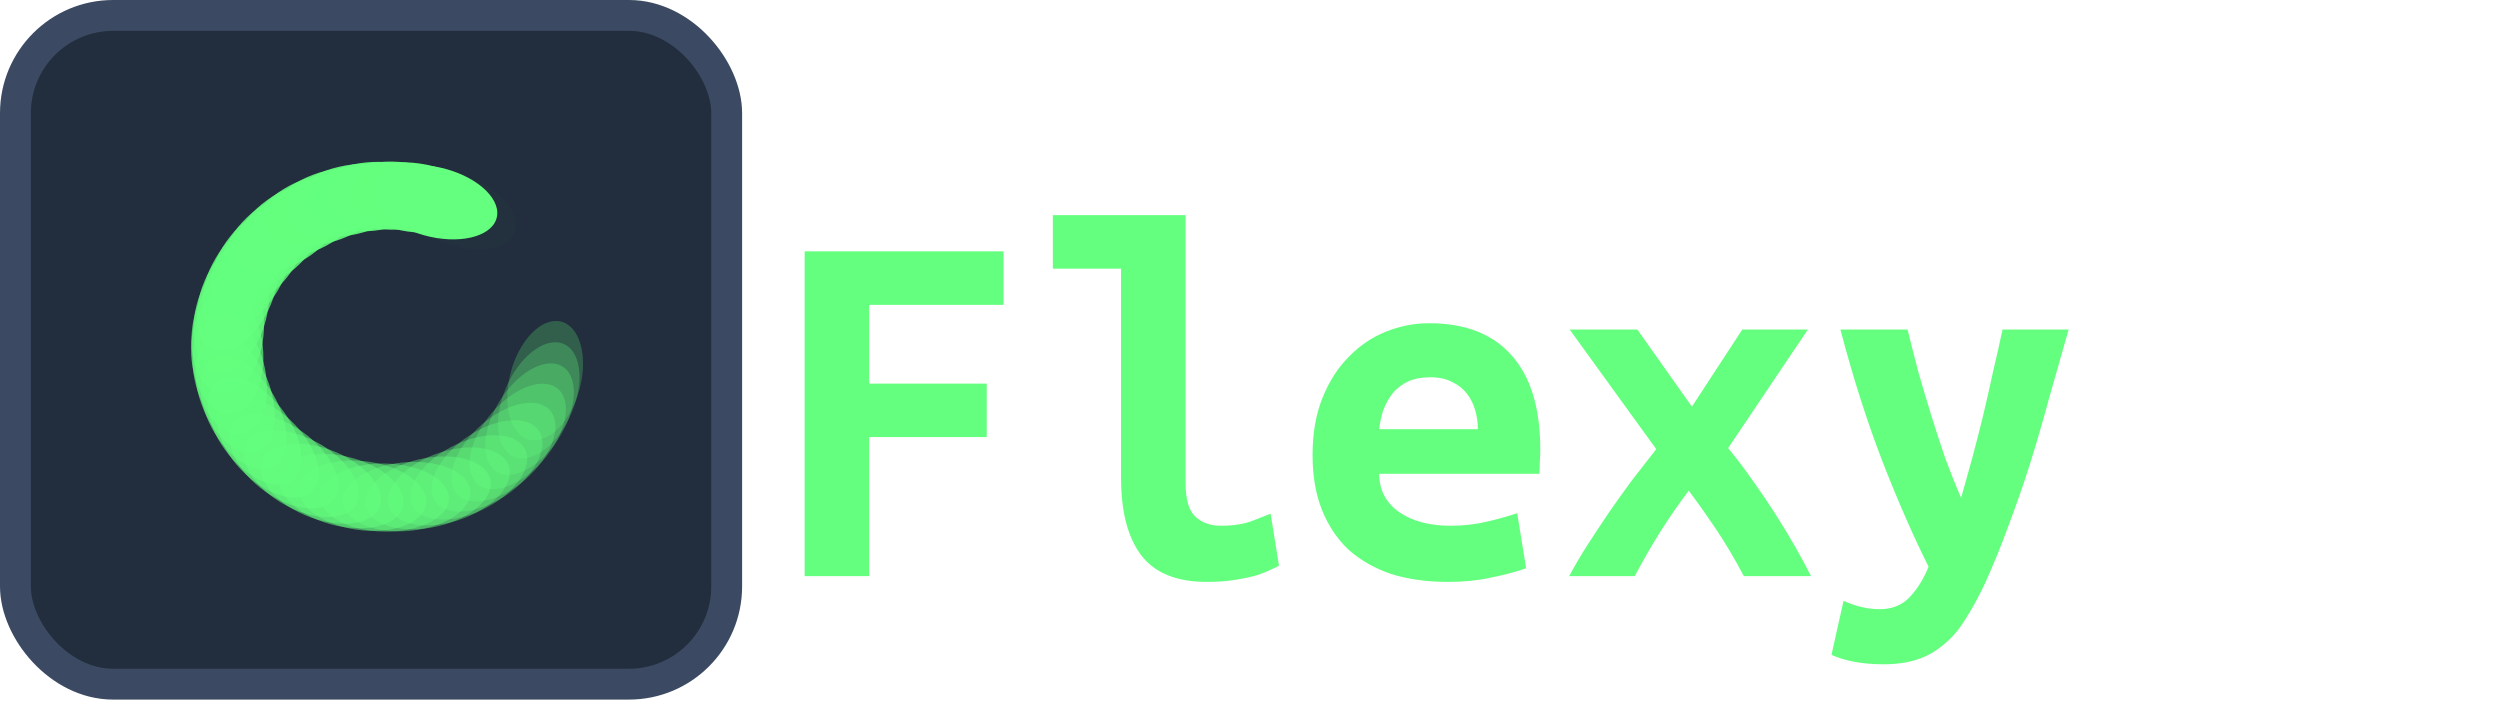
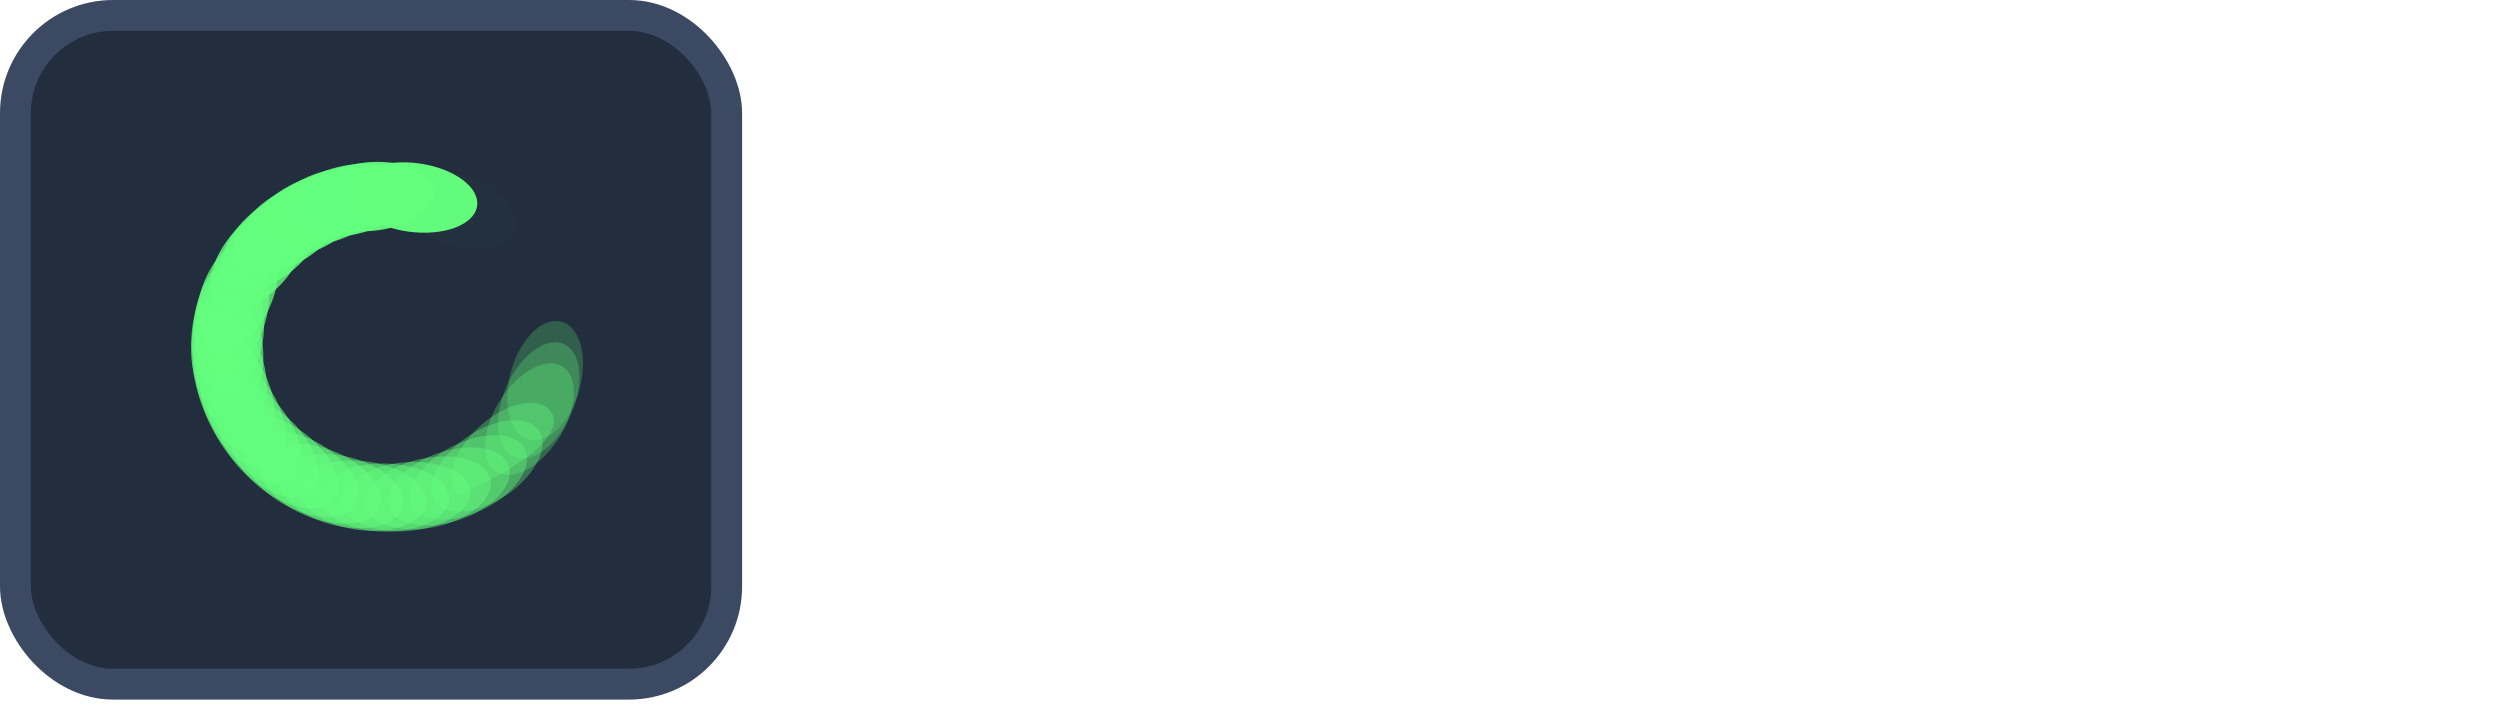
<svg xmlns="http://www.w3.org/2000/svg" width="243" height="69" viewBox="0 0 243 69" fill="none">
  <rect x="1.5" y="1.5" width="69.133" height="65" rx="9.5" fill="#222D3D" stroke="#3B4A62" stroke-width="3" />
  <path opacity="0.022" d="M49.931 22.766C50.773 21.078 48.932 18.635 45.818 17.308C42.704 15.981 39.496 16.273 38.654 17.961C37.811 19.648 39.652 22.092 42.766 23.419C45.88 24.746 49.088 24.453 49.931 22.766Z" fill="#64FF7E" />
  <path opacity="0.239" d="M51.519 42.756C53.382 43.147 55.551 40.885 56.364 37.706C57.176 34.526 56.324 31.632 54.461 31.241C52.597 30.851 50.428 33.112 49.615 36.292C48.803 39.472 49.655 42.366 51.519 42.756Z" fill="#64FF7E" />
  <path opacity="0.261" d="M50.073 44.448C51.856 45.071 54.329 43.1 55.596 40.045C56.863 36.989 56.445 34.006 54.662 33.383C52.879 32.759 50.407 34.73 49.139 37.786C47.872 40.841 48.29 43.824 50.073 44.448Z" fill="#64FF7E" />
  <path opacity="0.283" d="M48.413 45.927C50.09 46.779 52.821 45.145 54.511 42.277C56.2 39.409 56.21 36.394 54.532 35.542C52.854 34.69 50.124 36.324 48.434 39.191C46.744 42.059 46.735 45.075 48.413 45.927Z" fill="#64FF7E" />
-   <path opacity="0.304" d="M46.563 47.167C48.111 48.238 51.047 46.981 53.123 44.36C55.198 41.74 55.625 38.747 54.078 37.677C52.53 36.606 49.594 37.863 47.519 40.483C45.443 43.104 45.016 46.097 46.563 47.167Z" fill="#64FF7E" />
-   <path opacity="0.326" d="M44.554 48.149C45.945 49.422 49.034 48.573 51.453 46.252C53.872 43.932 54.706 41.019 53.315 39.745C51.924 38.472 48.835 39.321 46.416 41.642C43.997 43.962 43.163 46.876 44.554 48.149Z" fill="#64FF7E" />
+   <path opacity="0.326" d="M44.554 48.149C53.872 43.932 54.706 41.019 53.315 39.745C51.924 38.472 48.835 39.321 46.416 41.642C43.997 43.962 43.163 46.876 44.554 48.149Z" fill="#64FF7E" />
  <path opacity="0.348" d="M42.417 48.859C43.624 50.312 46.807 49.889 49.526 47.913C52.245 45.937 53.471 43.157 52.263 41.704C51.056 40.25 47.873 40.673 45.154 42.649C42.435 44.625 41.21 47.405 42.417 48.859Z" fill="#64FF7E" />
  <path opacity="0.37" d="M40.186 49.289C41.183 50.894 44.401 50.902 47.373 49.306C50.345 47.71 51.945 45.114 50.948 43.509C49.95 41.904 46.732 41.897 43.76 43.493C40.788 45.089 39.188 47.684 40.186 49.289Z" fill="#64FF7E" />
  <path opacity="0.391" d="M37.897 49.439C38.66 51.16 41.853 51.59 45.029 50.398C48.204 49.206 50.16 46.844 49.397 45.123C48.633 43.401 45.44 42.972 42.265 44.163C39.089 45.355 37.134 47.717 37.897 49.439Z" fill="#64FF7E" />
  <path opacity="0.413" d="M35.593 49.309C36.1 51.107 39.209 51.938 42.536 51.164C45.863 50.391 48.149 48.307 47.642 46.509C47.135 44.711 44.026 43.88 40.699 44.654C37.372 45.427 35.086 47.511 35.593 49.309Z" fill="#64FF7E" />
  <path opacity="0.435" d="M33.316 48.906C33.551 50.737 36.517 51.938 39.941 51.587C43.365 51.237 45.95 49.469 45.715 47.638C45.48 45.807 42.514 44.607 39.09 44.957C35.666 45.307 33.081 47.075 33.316 48.906Z" fill="#64FF7E" />
  <path opacity="0.457" d="M31.121 48.24C31.075 50.068 33.839 51.605 37.295 51.673C40.751 51.742 43.59 50.316 43.637 48.488C43.684 46.66 40.92 45.123 37.464 45.054C34.008 44.986 31.168 46.412 31.121 48.24Z" fill="#64FF7E" />
  <path opacity="0.478" d="M29.098 47.296C28.771 49.121 31.262 50.998 34.66 51.487C38.059 51.976 41.078 50.894 41.404 49.069C41.73 47.243 39.24 45.367 35.841 44.878C32.443 44.389 29.424 45.471 29.098 47.296Z" fill="#64FF7E" />
  <path opacity="0.5" d="M27.224 46.08C26.631 47.857 28.811 50.037 32.094 50.949C35.377 51.861 38.52 51.16 39.114 49.382C39.708 47.605 37.527 45.425 34.244 44.513C30.961 43.6 27.818 44.302 27.224 46.08Z" fill="#64FF7E" />
  <path opacity="0.522" d="M25.532 44.615C24.689 46.303 26.531 48.747 29.645 50.074C32.759 51.4 35.967 51.108 36.809 49.421C37.652 47.733 35.811 45.29 32.697 43.963C29.583 42.636 26.375 42.928 25.532 44.615Z" fill="#64FF7E" />
  <path opacity="0.543" d="M24.056 42.934C22.987 44.493 24.466 47.155 27.36 48.879C30.254 50.603 33.467 50.737 34.536 49.178C35.605 47.62 34.126 44.958 31.233 43.234C28.338 41.51 25.126 41.376 24.056 42.934Z" fill="#64FF7E" />
  <path opacity="0.565" d="M22.824 41.074C21.553 42.471 22.651 45.301 25.277 47.395C27.902 49.488 31.06 50.053 32.331 48.656C33.602 47.258 32.504 44.428 29.878 42.335C27.253 40.241 24.095 39.677 22.824 41.074Z" fill="#64FF7E" />
  <path opacity="0.587" d="M21.865 39.075C20.419 40.283 21.121 43.229 23.431 45.654C25.742 48.078 28.787 49.064 30.232 47.855C31.677 46.647 30.976 43.701 28.665 41.276C26.355 38.852 23.31 37.866 21.865 39.075Z" fill="#64FF7E" />
  <path opacity="0.609" d="M21.201 36.979C19.608 37.979 19.899 40.986 21.852 43.694C23.805 46.402 26.679 47.787 28.273 46.787C29.866 45.787 29.575 42.78 27.622 40.072C25.669 37.364 22.795 35.979 21.201 36.979Z" fill="#64FF7E" />
  <path opacity="0.63" d="M20.853 34.832C19.137 35.609 19.007 38.62 20.562 41.557C22.117 44.493 24.767 46.243 26.483 45.465C28.198 44.688 28.328 41.677 26.773 38.74C25.219 35.804 22.568 34.054 20.853 34.832Z" fill="#64FF7E" />
  <path opacity="0.652" d="M20.831 32.674C19.019 33.221 18.459 36.181 19.58 39.285C20.701 42.388 23.078 44.46 24.89 43.913C26.703 43.366 27.263 40.406 26.142 37.303C25.021 34.199 22.643 32.127 20.831 32.674Z" fill="#64FF7E" />
  <path opacity="0.674" d="M21.141 30.547C19.256 30.861 18.261 33.714 18.917 36.92C19.574 40.126 21.634 42.472 23.519 42.159C25.404 41.846 26.399 38.992 25.743 35.786C25.086 32.58 23.026 30.234 21.141 30.547Z" fill="#64FF7E" />
  <path opacity="0.696" d="M21.782 28.489C19.848 28.567 18.416 31.261 18.584 34.505C18.752 37.749 20.457 40.315 22.391 40.237C24.326 40.158 25.757 37.465 25.589 34.221C25.421 30.977 23.716 28.411 21.782 28.489Z" fill="#64FF7E" />
  <path opacity="0.717" d="M22.735 26.496C20.814 26.34 18.989 28.84 18.657 32.078C18.326 35.317 19.614 38.069 21.535 38.224C23.456 38.38 25.281 35.88 25.612 32.642C25.944 29.403 24.655 26.651 22.735 26.496Z" fill="#64FF7E" />
  <path opacity="0.739" d="M23.944 24.625C22.081 24.235 19.912 26.496 19.099 29.675C18.287 32.855 19.139 35.749 21.002 36.14C22.866 36.53 25.035 34.269 25.847 31.089C26.66 27.909 25.808 25.015 23.944 24.625Z" fill="#64FF7E" />
  <path opacity="0.761" d="M25.391 22.933C23.608 22.31 21.135 24.281 19.868 27.337C18.601 30.392 19.019 33.375 20.802 33.998C22.585 34.622 25.057 32.651 26.325 29.595C27.592 26.54 27.174 23.557 25.391 22.933Z" fill="#64FF7E" />
-   <path opacity="0.783" d="M27.051 21.454C25.373 20.602 22.643 22.236 20.953 25.104C19.264 27.972 19.254 30.988 20.932 31.84C22.61 32.692 25.34 31.058 27.03 28.19C28.72 25.322 28.729 22.306 27.051 21.454Z" fill="#64FF7E" />
  <path opacity="0.804" d="M28.9 20.214C27.352 19.143 24.415 20.4 22.34 23.021C20.265 25.642 19.837 28.634 21.385 29.704C22.933 30.775 25.869 29.518 27.944 26.898C30.02 24.277 30.447 21.285 28.9 20.214Z" fill="#64FF7E" />
  <path opacity="0.826" d="M30.909 19.232C29.518 17.959 26.429 18.808 24.01 21.129C21.591 23.449 20.757 26.363 22.148 27.636C23.539 28.909 26.628 28.06 29.047 25.739C31.466 23.419 32.299 20.506 30.909 19.232Z" fill="#64FF7E" />
  <path opacity="0.848" d="M33.047 18.523C31.839 17.069 28.657 17.492 25.938 19.468C23.219 21.444 21.993 24.224 23.201 25.678C24.408 27.131 27.591 26.708 30.31 24.732C33.029 22.756 34.254 19.976 33.047 18.523Z" fill="#64FF7E" />
  <path opacity="0.87" d="M35.277 18.092C34.28 16.487 31.062 16.48 28.09 18.076C25.118 19.672 23.518 22.267 24.515 23.872C25.513 25.477 28.731 25.484 31.703 23.888C34.674 22.292 36.275 19.697 35.277 18.092Z" fill="#64FF7E" />
  <path opacity="0.891" d="M37.566 17.942C36.803 16.221 33.61 15.791 30.434 16.983C27.259 18.175 25.303 20.537 26.066 22.259C26.83 23.98 30.023 24.41 33.198 23.218C36.373 22.026 38.329 19.664 37.566 17.942Z" fill="#64FF7E" />
  <path opacity="0.913" d="M39.871 18.072C39.364 16.274 36.255 15.444 32.928 16.217C29.601 16.99 27.315 19.075 27.822 20.872C28.329 22.67 31.438 23.501 34.765 22.728C38.092 21.954 40.378 19.87 39.871 18.072Z" fill="#64FF7E" />
  <path opacity="0.935" d="M42.148 18.475C41.913 16.644 38.947 15.443 35.523 15.794C32.099 16.144 29.514 17.912 29.749 19.743C29.984 21.574 32.95 22.774 36.374 22.424C39.798 22.074 42.383 20.306 42.148 18.475Z" fill="#64FF7E" />
-   <path opacity="0.957" d="M44.342 19.141C44.388 17.313 41.624 15.776 38.168 15.708C34.712 15.639 31.872 17.065 31.826 18.893C31.779 20.721 34.543 22.258 37.999 22.327C41.455 22.395 44.295 20.969 44.342 19.141Z" fill="#64FF7E" />
  <path opacity="0.978" d="M46.365 20.085C46.691 18.26 44.201 16.384 40.803 15.894C37.404 15.405 34.385 16.488 34.059 18.313C33.733 20.138 36.223 22.014 39.621 22.503C43.02 22.993 46.039 21.91 46.365 20.085Z" fill="#64FF7E" />
-   <path d="M48.239 21.302C48.833 19.524 46.653 17.344 43.37 16.432C40.086 15.52 36.944 16.222 36.35 17.999C35.756 19.776 37.937 21.957 41.22 22.869C44.503 23.781 47.646 23.079 48.239 21.302Z" fill="#64FF7E" />
  <g filter="url(#filter0_d_332_264)">
-     <path d="M78.213 52V20.431H97.542V25.633H84.486V33.283H95.91V38.485H84.486V52H78.213ZM124.317 50.98C124.215 51.048 123.977 51.167 123.603 51.337C123.263 51.507 122.804 51.694 122.226 51.898C121.648 52.068 120.934 52.221 120.084 52.357C119.268 52.493 118.333 52.561 117.279 52.561C114.389 52.561 112.281 51.711 110.955 50.011C109.629 48.277 108.966 45.761 108.966 42.463V22.114H102.336V16.912H115.239V42.922C115.239 44.554 115.562 45.659 116.208 46.237C116.854 46.815 117.67 47.104 118.656 47.104C119.914 47.104 120.968 46.934 121.818 46.594C122.668 46.254 123.229 46.033 123.501 45.931L124.317 50.98ZM127.581 40.219C127.581 38.111 127.904 36.258 128.55 34.66C129.196 33.062 130.046 31.736 131.1 30.682C132.154 29.594 133.361 28.778 134.721 28.234C136.081 27.69 137.475 27.418 138.903 27.418C142.439 27.418 145.125 28.472 146.961 30.58C148.797 32.654 149.715 35.697 149.715 39.709C149.715 40.117 149.698 40.542 149.664 40.984C149.664 41.426 149.647 41.783 149.613 42.055H134.058C134.058 43.619 134.704 44.86 135.996 45.778C137.288 46.662 138.954 47.104 140.994 47.104C142.252 47.104 143.442 46.968 144.564 46.696C145.72 46.424 146.689 46.152 147.471 45.88L148.338 51.235C147.25 51.609 146.094 51.915 144.87 52.153C143.646 52.425 142.269 52.561 140.739 52.561C138.699 52.561 136.863 52.306 135.231 51.796C133.633 51.252 132.256 50.47 131.1 49.45C129.978 48.396 129.111 47.104 128.499 45.574C127.887 44.044 127.581 42.259 127.581 40.219ZM143.646 37.72C143.646 37.074 143.561 36.462 143.391 35.884C143.221 35.272 142.949 34.728 142.575 34.252C142.201 33.776 141.725 33.402 141.147 33.13C140.569 32.824 139.855 32.671 139.005 32.671C138.189 32.671 137.475 32.807 136.863 33.079C136.285 33.351 135.792 33.725 135.384 34.201C135.01 34.677 134.704 35.221 134.466 35.833C134.262 36.445 134.126 37.074 134.058 37.72H143.646ZM164.454 35.527L169.35 28.03H175.725L167.973 39.556C168.789 40.542 169.588 41.596 170.37 42.718C171.152 43.806 171.9 44.911 172.614 46.033C173.328 47.155 173.974 48.226 174.552 49.246C175.13 50.266 175.623 51.184 176.031 52H169.503C168.585 50.266 167.667 48.719 166.749 47.359C165.831 45.999 164.964 44.775 164.148 43.687C163.128 45.047 162.21 46.373 161.394 47.665C160.578 48.957 159.745 50.402 158.895 52H152.52C153.03 51.048 153.608 50.062 154.254 49.042C154.934 47.988 155.631 46.934 156.345 45.88C157.093 44.792 157.858 43.721 158.64 42.667C159.456 41.613 160.238 40.61 160.986 39.658L152.571 28.03H159.15L164.454 35.527ZM201.072 28.03C200.426 30.274 199.797 32.484 199.185 34.66C198.607 36.802 197.995 38.91 197.349 40.984C196.703 43.024 196.006 45.03 195.258 47.002C194.544 48.974 193.762 50.895 192.912 52.765C192.266 54.125 191.62 55.298 190.974 56.284C190.362 57.27 189.665 58.069 188.883 58.681C188.135 59.327 187.285 59.803 186.333 60.109C185.415 60.415 184.327 60.568 183.069 60.568C182.015 60.568 181.046 60.483 180.162 60.313C179.312 60.143 178.598 59.922 178.02 59.65L179.193 54.397C179.873 54.703 180.468 54.907 180.978 55.009C181.522 55.145 182.1 55.213 182.712 55.213C183.936 55.213 184.922 54.805 185.67 53.989C186.418 53.173 187.013 52.204 187.455 51.082C185.959 48.09 184.463 44.673 182.967 40.831C181.471 36.955 180.111 32.688 178.887 28.03H185.415C185.721 29.288 186.061 30.631 186.435 32.059C186.843 33.487 187.268 34.915 187.71 36.343C188.152 37.771 188.611 39.182 189.087 40.576C189.597 41.936 190.107 43.211 190.617 44.401C190.957 43.211 191.314 41.936 191.688 40.576C192.062 39.182 192.419 37.788 192.759 36.394C193.099 34.966 193.422 33.538 193.728 32.11C194.068 30.682 194.374 29.322 194.646 28.03H201.072Z" fill="#64FF7E" />
-   </g>
+     </g>
  <path d="M206.376 39.976C208.264 39.976 209.728 40.368 210.768 41.152C211.808 41.92 212.328 43.184 212.328 44.944C212.328 46.72 211.8 48.008 210.744 48.808C209.704 49.592 208.224 49.984 206.304 49.984H205.248V55H202.296V40.336C202.584 40.272 202.904 40.216 203.256 40.168C203.624 40.12 203.992 40.088 204.36 40.072C204.728 40.04 205.088 40.016 205.44 40C205.792 39.984 206.104 39.976 206.376 39.976ZM206.712 42.544C206.536 42.544 206.288 42.552 205.968 42.568C205.664 42.568 205.424 42.584 205.248 42.616V47.416H206.448C207.392 47.416 208.104 47.232 208.584 46.864C209.064 46.48 209.304 45.832 209.304 44.92C209.304 44.056 209.064 43.448 208.584 43.096C208.12 42.728 207.496 42.544 206.712 42.544ZM216.648 47.56C216.648 48.28 216.672 48.96 216.72 49.6C216.784 50.224 216.896 50.768 217.056 51.232C217.232 51.696 217.472 52.064 217.776 52.336C218.08 52.608 218.488 52.744 219 52.744C219.496 52.744 219.896 52.608 220.2 52.336C220.52 52.064 220.76 51.696 220.92 51.232C221.096 50.752 221.208 50.2 221.256 49.576C221.32 48.952 221.352 48.28 221.352 47.56C221.352 46.84 221.32 46.168 221.256 45.544C221.208 44.904 221.096 44.352 220.92 43.888C220.76 43.424 220.528 43.056 220.224 42.784C219.92 42.512 219.512 42.376 219 42.376C218.488 42.376 218.08 42.512 217.776 42.784C217.472 43.056 217.232 43.432 217.056 43.912C216.896 44.376 216.784 44.92 216.72 45.544C216.672 46.168 216.648 46.84 216.648 47.56ZM213.648 47.56C213.648 45 214.12 43.072 215.064 41.776C216.008 40.464 217.32 39.808 219 39.808C220.744 39.808 222.072 40.464 222.984 41.776C223.896 43.072 224.352 45 224.352 47.56C224.352 50.12 223.888 52.056 222.96 53.368C222.032 54.664 220.72 55.312 219.024 55.312C217.28 55.312 215.944 54.664 215.016 53.368C214.104 52.056 213.648 50.12 213.648 47.56ZM230.568 52.84C231.064 52.84 231.472 52.792 231.792 52.696C232.128 52.584 232.392 52.44 232.584 52.264C232.776 52.072 232.904 51.864 232.968 51.64C233.048 51.4 233.088 51.16 233.088 50.92C233.088 50.616 233 50.344 232.824 50.104C232.648 49.864 232.424 49.656 232.152 49.48C231.88 49.288 231.576 49.12 231.24 48.976C230.904 48.816 230.568 48.672 230.232 48.544C229.784 48.384 229.32 48.2 228.84 47.992C228.36 47.784 227.92 47.52 227.52 47.2C227.136 46.88 226.816 46.488 226.56 46.024C226.304 45.544 226.176 44.952 226.176 44.248C226.176 42.856 226.624 41.768 227.52 40.984C228.432 40.2 229.68 39.808 231.264 39.808C232.176 39.808 232.968 39.912 233.64 40.12C234.328 40.328 234.904 40.56 235.368 40.816L234.504 43.096C234.104 42.872 233.656 42.68 233.16 42.52C232.68 42.36 232.12 42.28 231.48 42.28C229.912 42.28 229.128 42.848 229.128 43.984C229.128 44.272 229.208 44.528 229.368 44.752C229.528 44.96 229.728 45.152 229.968 45.328C230.224 45.488 230.504 45.632 230.808 45.76C231.128 45.888 231.44 46.008 231.744 46.12C232.208 46.296 232.688 46.496 233.184 46.72C233.696 46.928 234.16 47.216 234.576 47.584C235.008 47.936 235.36 48.384 235.632 48.928C235.904 49.456 236.04 50.128 236.04 50.944C236.04 52.336 235.584 53.416 234.672 54.184C233.776 54.936 232.408 55.312 230.568 55.312C229.336 55.312 228.352 55.184 227.616 54.928C226.88 54.656 226.328 54.408 225.96 54.184L226.824 51.784C227.256 52.04 227.768 52.28 228.36 52.504C228.968 52.728 229.704 52.84 230.568 52.84Z" fill="white" />
  <defs>
    <filter id="filter0_d_332_264" x="74.213" y="16.912" width="130.859" height="51.656" filterUnits="userSpaceOnUse" color-interpolation-filters="sRGB">
      <feFlood flood-opacity="0" result="BackgroundImageFix" />
      <feColorMatrix in="SourceAlpha" type="matrix" values="0 0 0 0 0 0 0 0 0 0 0 0 0 0 0 0 0 0 127 0" result="hardAlpha" />
      <feOffset dy="4" />
      <feGaussianBlur stdDeviation="2" />
      <feComposite in2="hardAlpha" operator="out" />
      <feColorMatrix type="matrix" values="0 0 0 0 0 0 0 0 0 0 0 0 0 0 0 0 0 0 0.25 0" />
      <feBlend mode="normal" in2="BackgroundImageFix" result="effect1_dropShadow_332_264" />
      <feBlend mode="normal" in="SourceGraphic" in2="effect1_dropShadow_332_264" result="shape" />
    </filter>
  </defs>
</svg>